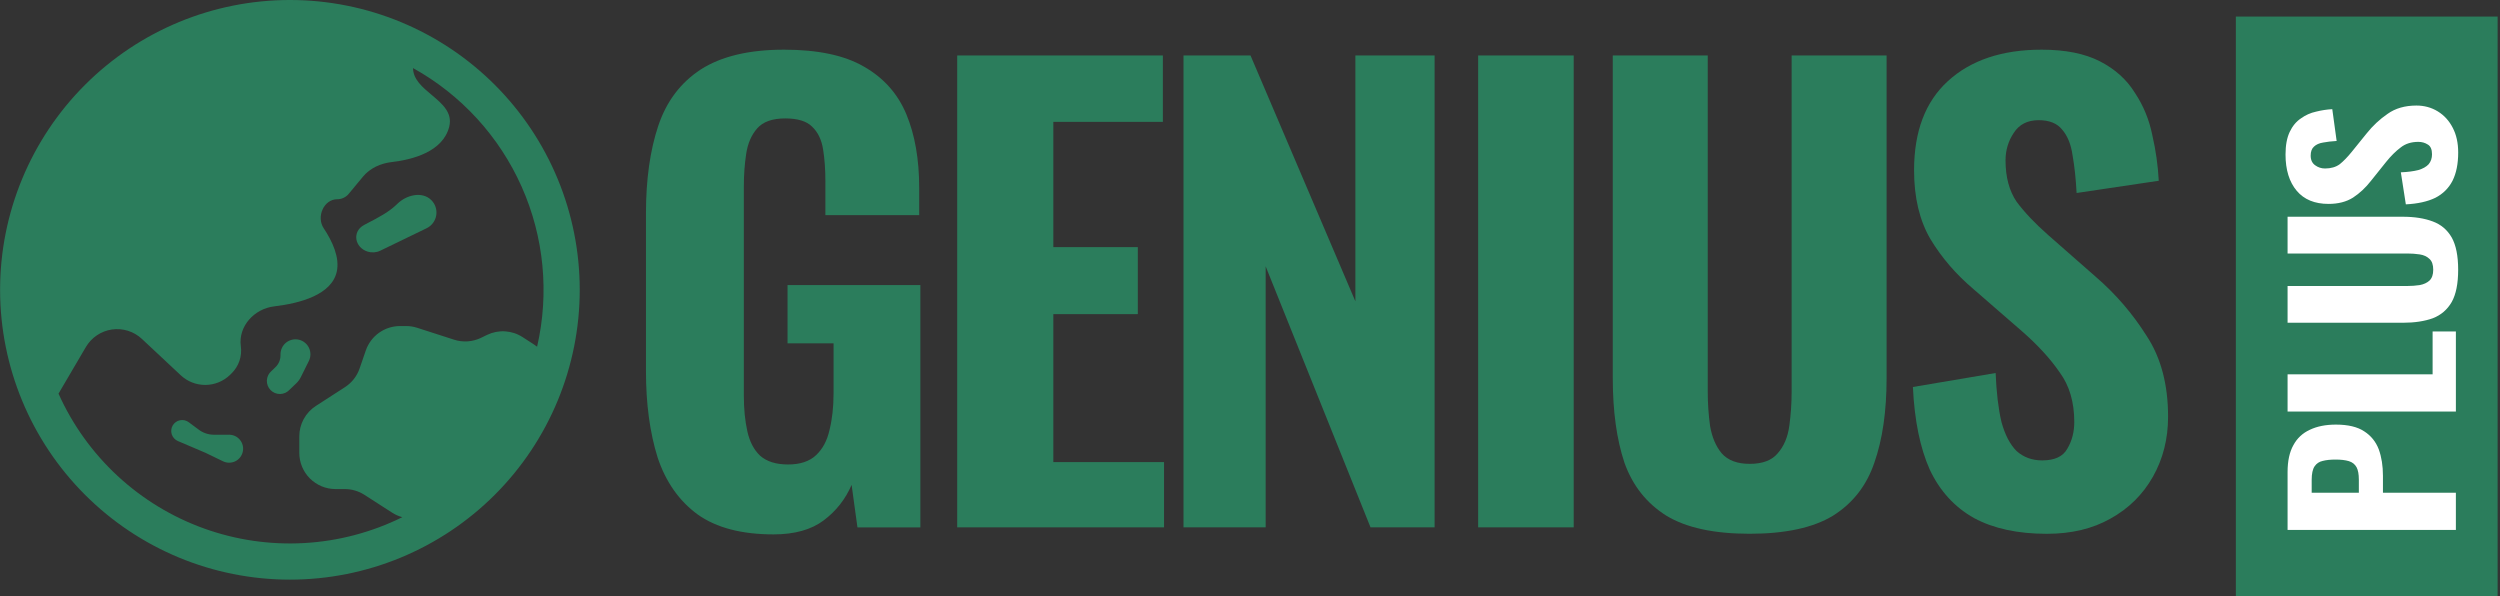
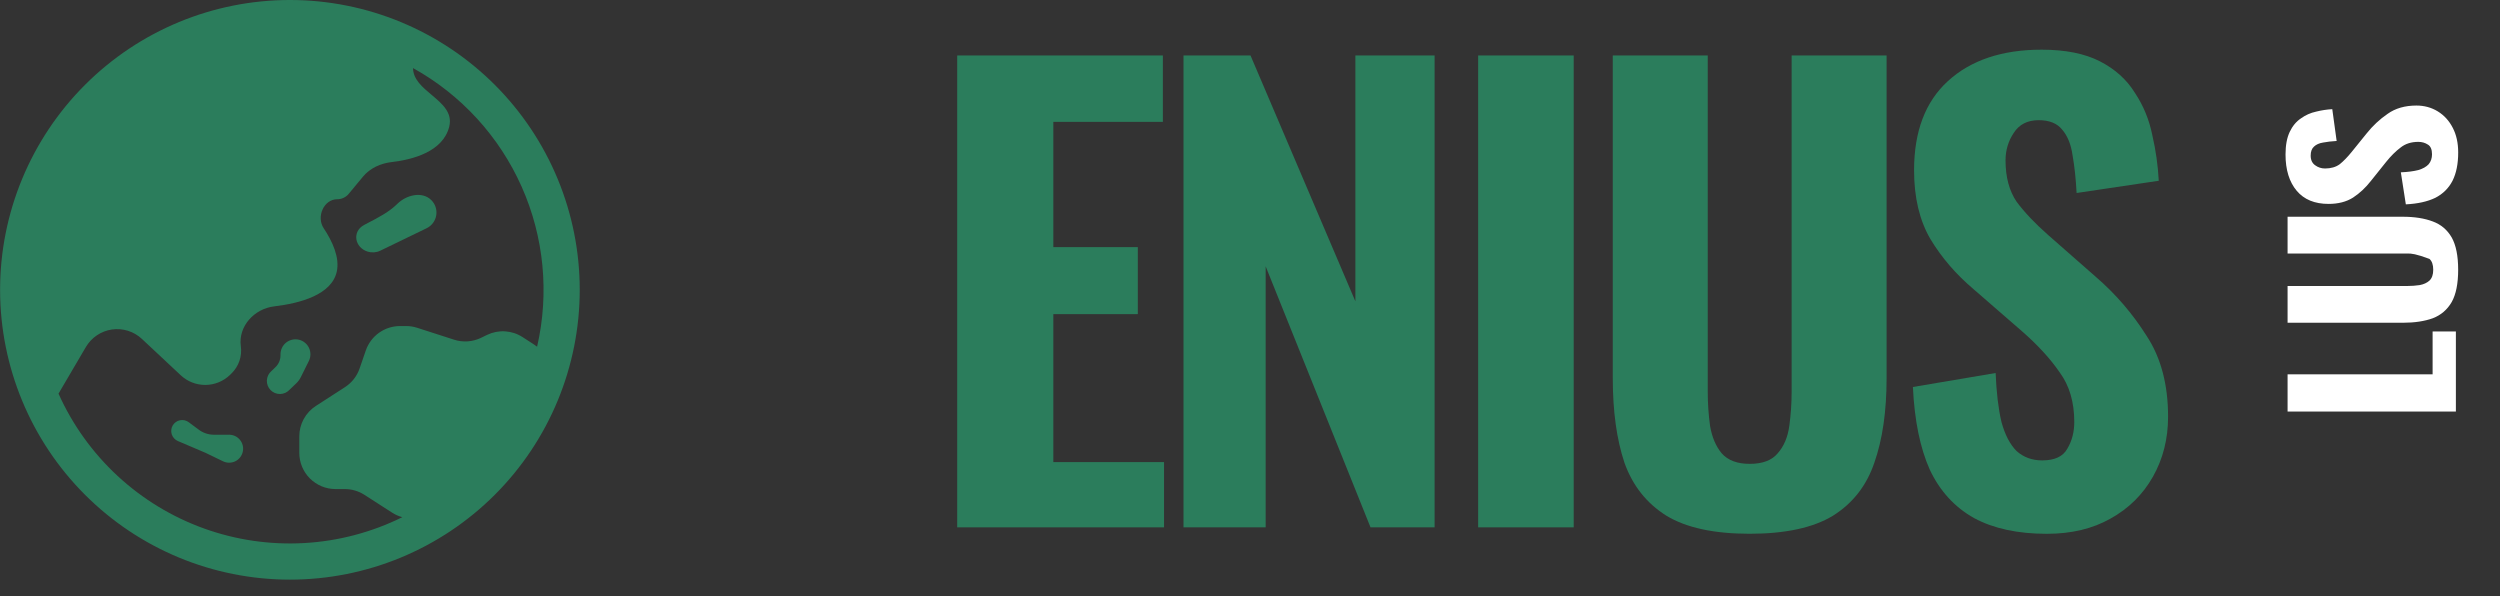
<svg xmlns="http://www.w3.org/2000/svg" width="629" height="150" viewBox="0 0 629 150" fill="none">
  <rect x="0" y="0" width="629" height="150" fill="#333333" stroke="none" />
-   <rect x="562.539" y="149.999" width="145.833" height="65.86" transform="rotate(-90 562.539 149.999)" fill="#2B7D5C" />
  <path d="M618.481 38.362C618.481 41.2 618.01 43.565 617.069 45.456C616.094 47.348 614.647 48.786 612.73 49.77C610.779 50.716 608.304 51.265 605.307 51.416L604.053 43.356C605.795 43.281 607.259 43.092 608.444 42.789C609.594 42.448 610.465 41.956 611.058 41.313C611.615 40.632 611.894 39.8 611.894 38.816C611.894 37.605 611.546 36.791 610.848 36.375C610.151 35.921 609.35 35.694 608.444 35.694C606.666 35.694 605.185 36.167 604 37.113C602.78 38.021 601.561 39.232 600.341 40.746L596.525 45.513C595.2 47.216 593.702 48.616 592.029 49.713C590.356 50.773 588.3 51.303 585.86 51.303C582.375 51.303 579.709 50.205 577.862 48.011C575.98 45.778 575.039 42.732 575.039 38.873C575.039 36.565 575.388 34.672 576.085 33.197C576.782 31.721 577.723 30.586 578.908 29.791C580.058 28.959 581.33 28.391 582.724 28.089C584.083 27.748 585.442 27.54 586.801 27.464L587.899 35.467C586.61 35.543 585.477 35.675 584.501 35.864C583.525 36.016 582.759 36.356 582.201 36.886C581.643 37.378 581.365 38.135 581.365 39.156C581.365 40.254 581.748 41.067 582.515 41.597C583.246 42.127 584.065 42.392 584.972 42.392C586.47 42.392 587.707 42.032 588.683 41.313C589.624 40.556 590.617 39.535 591.663 38.248L595.427 33.594C596.96 31.664 598.72 30.018 600.707 28.656C602.658 27.256 605.081 26.556 607.973 26.556C609.96 26.556 611.755 27.048 613.358 28.032C614.961 29.016 616.216 30.397 617.122 32.175C618.028 33.916 618.481 35.978 618.481 38.362Z" fill="white" />
-   <path d="M618.474 67.868C618.474 71.35 617.934 74.055 616.853 75.985C615.738 77.915 614.152 79.277 612.096 80.071C610.005 80.828 607.478 81.207 604.516 81.207H575.555V71.955H605.718C606.764 71.955 607.792 71.879 608.803 71.728C609.813 71.539 610.632 71.16 611.26 70.593C611.887 69.987 612.201 69.079 612.201 67.868C612.201 66.62 611.887 65.712 611.26 65.144C610.632 64.539 609.813 64.16 608.803 64.009C607.792 63.858 606.764 63.782 605.718 63.782H575.555V54.531H604.516C607.478 54.531 610.005 54.928 612.096 55.722C614.152 56.479 615.738 57.822 616.853 59.752C617.934 61.682 618.474 64.387 618.474 67.868Z" fill="white" />
+   <path d="M618.474 67.868C618.474 71.35 617.934 74.055 616.853 75.985C615.738 77.915 614.152 79.277 612.096 80.071C610.005 80.828 607.478 81.207 604.516 81.207H575.555V71.955H605.718C606.764 71.955 607.792 71.879 608.803 71.728C609.813 71.539 610.632 71.16 611.26 70.593C611.887 69.987 612.201 69.079 612.201 67.868C612.201 66.62 611.887 65.712 611.26 65.144C607.792 63.858 606.764 63.782 605.718 63.782H575.555V54.531H604.516C607.478 54.531 610.005 54.928 612.096 55.722C614.152 56.479 615.738 57.822 616.853 59.752C617.934 61.682 618.474 64.387 618.474 67.868Z" fill="white" />
  <path d="M617.899 103.545H575.555V94.18H612.044V83.397H617.899V103.545Z" fill="white" />
-   <path d="M617.899 133.335H575.555V118.749C575.555 115.987 576.043 113.735 577.018 111.995C577.959 110.254 579.336 108.968 581.148 108.135C582.961 107.265 585.156 106.83 587.735 106.83C590.767 106.83 593.137 107.397 594.845 108.532C596.552 109.63 597.772 111.143 598.504 113.073C599.201 115.003 599.55 117.216 599.55 119.714V123.97H617.899V133.335ZM593.486 123.97V120.679C593.486 119.316 593.294 118.276 592.911 117.557C592.492 116.8 591.848 116.289 590.976 116.024C590.105 115.76 588.99 115.627 587.631 115.627C586.341 115.627 585.261 115.741 584.389 115.968C583.518 116.157 582.839 116.611 582.351 117.33C581.863 118.049 581.619 119.184 581.619 120.735V123.97H593.486Z" fill="white" />
  <path d="M515 134.305C507.671 134.305 501.564 132.986 496.678 130.348C491.792 127.611 488.079 123.556 485.538 118.182C483.095 112.709 481.678 105.771 481.287 97.367L502.101 93.85C502.297 98.736 502.785 102.84 503.567 106.162C504.446 109.387 505.717 111.83 507.378 113.491C509.137 115.055 511.287 115.836 513.827 115.836C516.954 115.836 519.055 114.859 520.13 112.905C521.303 110.95 521.889 108.703 521.889 106.162C521.889 101.178 520.668 97.025 518.225 93.703C515.879 90.283 512.753 86.863 508.844 83.442L496.531 72.742C492.134 69.029 488.518 64.827 485.684 60.136C482.948 55.446 481.58 49.681 481.58 42.84C481.58 33.068 484.414 25.593 490.082 20.414C495.847 15.137 503.714 12.498 513.681 12.498C519.642 12.498 524.528 13.476 528.339 15.43C532.15 17.384 535.081 20.023 537.133 23.345C539.283 26.57 540.749 30.137 541.531 34.046C542.41 37.857 542.948 41.668 543.143 45.479L522.475 48.557C522.28 44.941 521.938 41.765 521.449 39.029C521.059 36.293 520.179 34.143 518.811 32.58C517.541 31.016 515.586 30.235 512.948 30.235C510.114 30.235 508.013 31.309 506.645 33.459C505.277 35.511 504.593 37.808 504.593 40.348C504.593 44.55 505.521 48.019 507.378 50.755C509.332 53.394 511.971 56.179 515.293 59.111L527.313 69.664C532.296 73.964 536.547 78.898 540.065 84.469C543.68 89.941 545.488 96.732 545.488 104.843C545.488 110.413 544.218 115.445 541.677 119.94C539.137 124.436 535.57 127.953 530.977 130.494C526.482 133.035 521.156 134.305 515 134.305Z" fill="#2B7D5C" />
  <path d="M440.221 134.294C431.231 134.294 424.244 132.779 419.261 129.75C414.277 126.623 410.759 122.177 408.707 116.411C406.753 110.548 405.775 103.464 405.775 95.157V13.953H429.668V98.529C429.668 101.46 429.863 104.343 430.254 107.177C430.742 110.011 431.72 112.307 433.185 114.066C434.749 115.825 437.094 116.705 440.221 116.705C443.446 116.705 445.791 115.825 447.257 114.066C448.82 112.307 449.798 110.011 450.188 107.177C450.579 104.343 450.775 101.46 450.775 98.529V13.953H474.667V95.157C474.667 103.464 473.641 110.548 471.589 116.411C469.634 122.177 466.165 126.623 461.182 129.75C456.198 132.779 449.211 134.294 440.221 134.294Z" fill="#2B7D5C" />
  <path d="M371.902 132.682V13.953H395.941V132.682H371.902Z" fill="#2B7D5C" />
  <path d="M297.771 132.682V13.953H314.628L341.012 75.809V13.953H360.947V132.682H344.823L318.439 67.014V132.682H297.771Z" fill="#2B7D5C" />
  <path d="M240.834 132.682V13.953H292.576V30.663H265.019V62.177H286.273V79.034H265.019V116.265H292.869V132.682H240.834Z" fill="#2B7D5C" />
-   <path d="M194.626 134.452C186.613 134.452 180.261 132.791 175.571 129.468C170.88 126.048 167.509 121.26 165.457 115.103C163.503 108.849 162.525 101.618 162.525 93.41V53.687C162.525 45.185 163.551 37.857 165.604 31.7C167.656 25.544 171.222 20.805 176.304 17.482C181.483 14.16 188.47 12.498 197.264 12.498C205.766 12.498 212.46 13.915 217.346 16.749C222.329 19.583 225.896 23.59 228.046 28.769C230.196 33.948 231.27 40.104 231.27 47.238V54.127H207.671V45.772C207.671 42.645 207.476 39.909 207.085 37.563C206.694 35.12 205.766 33.215 204.3 31.847C202.932 30.479 200.684 29.795 197.558 29.795C194.333 29.795 191.988 30.625 190.522 32.287C189.056 33.948 188.128 36.098 187.737 38.736C187.346 41.277 187.15 44.013 187.15 46.944V99.566C187.15 102.889 187.444 105.869 188.03 108.507C188.616 111.146 189.691 113.198 191.255 114.664C192.916 116.129 195.261 116.862 198.29 116.862C201.32 116.862 203.665 116.081 205.326 114.517C206.987 112.954 208.111 110.853 208.697 108.214C209.381 105.478 209.723 102.4 209.723 98.98V86.374H198.144V71.716H231.564V132.693H215.733L214.267 121.993C212.704 125.608 210.359 128.589 207.232 130.934C204.105 133.279 199.903 134.452 194.626 134.452Z" fill="#2B7D5C" />
  <path d="M95.677 63.073L107.326 57.431C107.964 57.123 108.519 56.665 108.942 56.097C109.366 55.529 109.646 54.867 109.759 54.167C109.871 53.467 109.813 52.75 109.59 52.078C109.366 51.405 108.984 50.796 108.474 50.303C106.177 48.079 102.258 49.036 99.979 51.279C97.883 53.339 95.303 54.678 92.542 56.109L91.612 56.602C88.531 58.224 89.206 62.308 92.523 63.31C93.569 63.624 94.693 63.546 95.677 63.073ZM70.575 89.397V89.142C70.574 88.574 70.702 88.014 70.948 87.503C71.195 86.991 71.554 86.542 71.998 86.189C72.443 85.836 72.961 85.588 73.515 85.464C74.069 85.34 74.643 85.342 75.196 85.472C75.749 85.601 76.265 85.853 76.706 86.21C77.148 86.567 77.503 87.019 77.745 87.532C77.987 88.046 78.109 88.607 78.104 89.175C78.098 89.742 77.964 90.301 77.712 90.81L75.707 94.848C75.432 95.414 75.062 95.929 74.613 96.37L72.854 98.056C72.552 98.388 72.186 98.655 71.777 98.84C71.368 99.025 70.926 99.125 70.477 99.132C70.029 99.139 69.583 99.055 69.169 98.883C68.754 98.712 68.379 98.457 68.067 98.135C67.755 97.812 67.512 97.43 67.353 97.01C67.195 96.59 67.124 96.142 67.146 95.694C67.167 95.246 67.281 94.807 67.478 94.404C67.676 94.001 67.955 93.644 68.296 93.353L69.317 92.368C69.717 91.984 70.034 91.522 70.251 91.012C70.467 90.501 70.577 89.951 70.575 89.397ZM51.716 113.934L56.11 116.058C56.587 116.29 57.11 116.412 57.64 116.413C58.17 116.415 58.694 116.296 59.173 116.067C59.651 115.838 60.071 115.503 60.402 115.088C60.732 114.673 60.965 114.189 61.082 113.672C61.199 113.155 61.198 112.618 61.078 112.101C60.958 111.584 60.723 111.101 60.391 110.688C60.058 110.275 59.636 109.942 59.157 109.715C58.678 109.488 58.153 109.372 57.623 109.377H53.831C52.455 109.377 51.115 108.933 50.012 108.11L47.487 106.232C47.175 105.997 46.817 105.832 46.436 105.746C46.055 105.661 45.66 105.657 45.278 105.736C44.896 105.815 44.535 105.974 44.219 106.202C43.902 106.431 43.639 106.725 43.444 107.063C43.25 107.402 43.131 107.778 43.093 108.167C43.055 108.555 43.101 108.947 43.226 109.317C43.352 109.686 43.554 110.025 43.821 110.31C44.087 110.596 44.411 110.821 44.771 110.972L51.716 113.934Z" fill="#2B7D5C" />
  <path d="M72.942 -0.001C53.603 -0.001 35.056 7.682 21.381 21.356C7.706 35.031 0.023 53.578 0.023 72.918C0.023 92.257 7.706 110.804 21.381 124.479C35.056 138.154 53.603 145.837 72.942 145.837C92.281 145.837 110.828 138.154 124.503 124.479C138.178 110.804 145.86 92.257 145.86 72.918C145.86 53.578 138.178 35.031 124.503 21.356C110.828 7.682 92.281 -0.001 72.942 -0.001ZM14.716 99.05L21.607 87.31C22.299 86.132 23.246 85.123 24.38 84.36C25.513 83.597 26.804 83.099 28.156 82.902C29.508 82.705 30.887 82.815 32.191 83.223C33.495 83.631 34.691 84.327 35.69 85.259L45.479 94.42C47.163 95.998 49.389 96.868 51.697 96.849C54.005 96.83 56.217 95.924 57.875 94.319L58.221 93.982C59.131 93.103 59.82 92.022 60.232 90.826C60.644 89.63 60.767 88.353 60.591 87.1C59.908 82.106 63.964 77.685 68.977 77.083C75.613 76.299 83.442 74.13 84.727 68.36C85.511 64.842 83.688 60.795 81.437 57.423C79.55 54.579 81.437 50.131 84.846 50.131C85.967 50.131 87.034 49.629 87.744 48.763L91.326 44.443C93.113 42.283 95.802 41.089 98.591 40.77C103.641 40.186 111.416 38.245 113.02 31.901C113.913 28.337 111.27 26.122 108.608 23.88C106.293 21.948 103.96 19.997 103.914 17.126C116.02 23.843 125.612 34.316 131.243 46.963C136.875 59.61 138.24 73.746 135.132 87.237C134.878 87.032 134.614 86.84 134.339 86.663L131.459 84.803C130.146 83.957 128.637 83.462 127.078 83.366C125.519 83.27 123.961 83.577 122.554 84.257L121.014 85.004C118.905 86.02 116.487 86.187 114.259 85.469L104.953 82.47C104.049 82.179 103.105 82.032 102.155 82.033H100.651C98.755 82.033 96.906 82.626 95.362 83.727C93.818 84.828 92.656 86.383 92.037 88.176L90.47 92.724C89.802 94.654 88.505 96.304 86.787 97.409L79.477 102.131C78.197 102.957 77.144 104.09 76.415 105.427C75.686 106.765 75.303 108.264 75.303 109.787V113.935C75.303 116.352 76.263 118.67 77.972 120.38C79.682 122.089 82 123.049 84.418 123.049H86.76C88.513 123.05 90.228 123.557 91.7 124.508L98.646 128.974C99.441 129.489 100.311 129.876 101.225 130.123C93.534 133.927 85.154 136.14 76.588 136.631C68.021 137.122 59.444 135.88 51.368 132.979C43.293 130.078 35.886 125.578 29.59 119.748C23.294 113.919 18.238 106.879 14.726 99.05H14.716Z" fill="#2B7D5C" />
</svg>